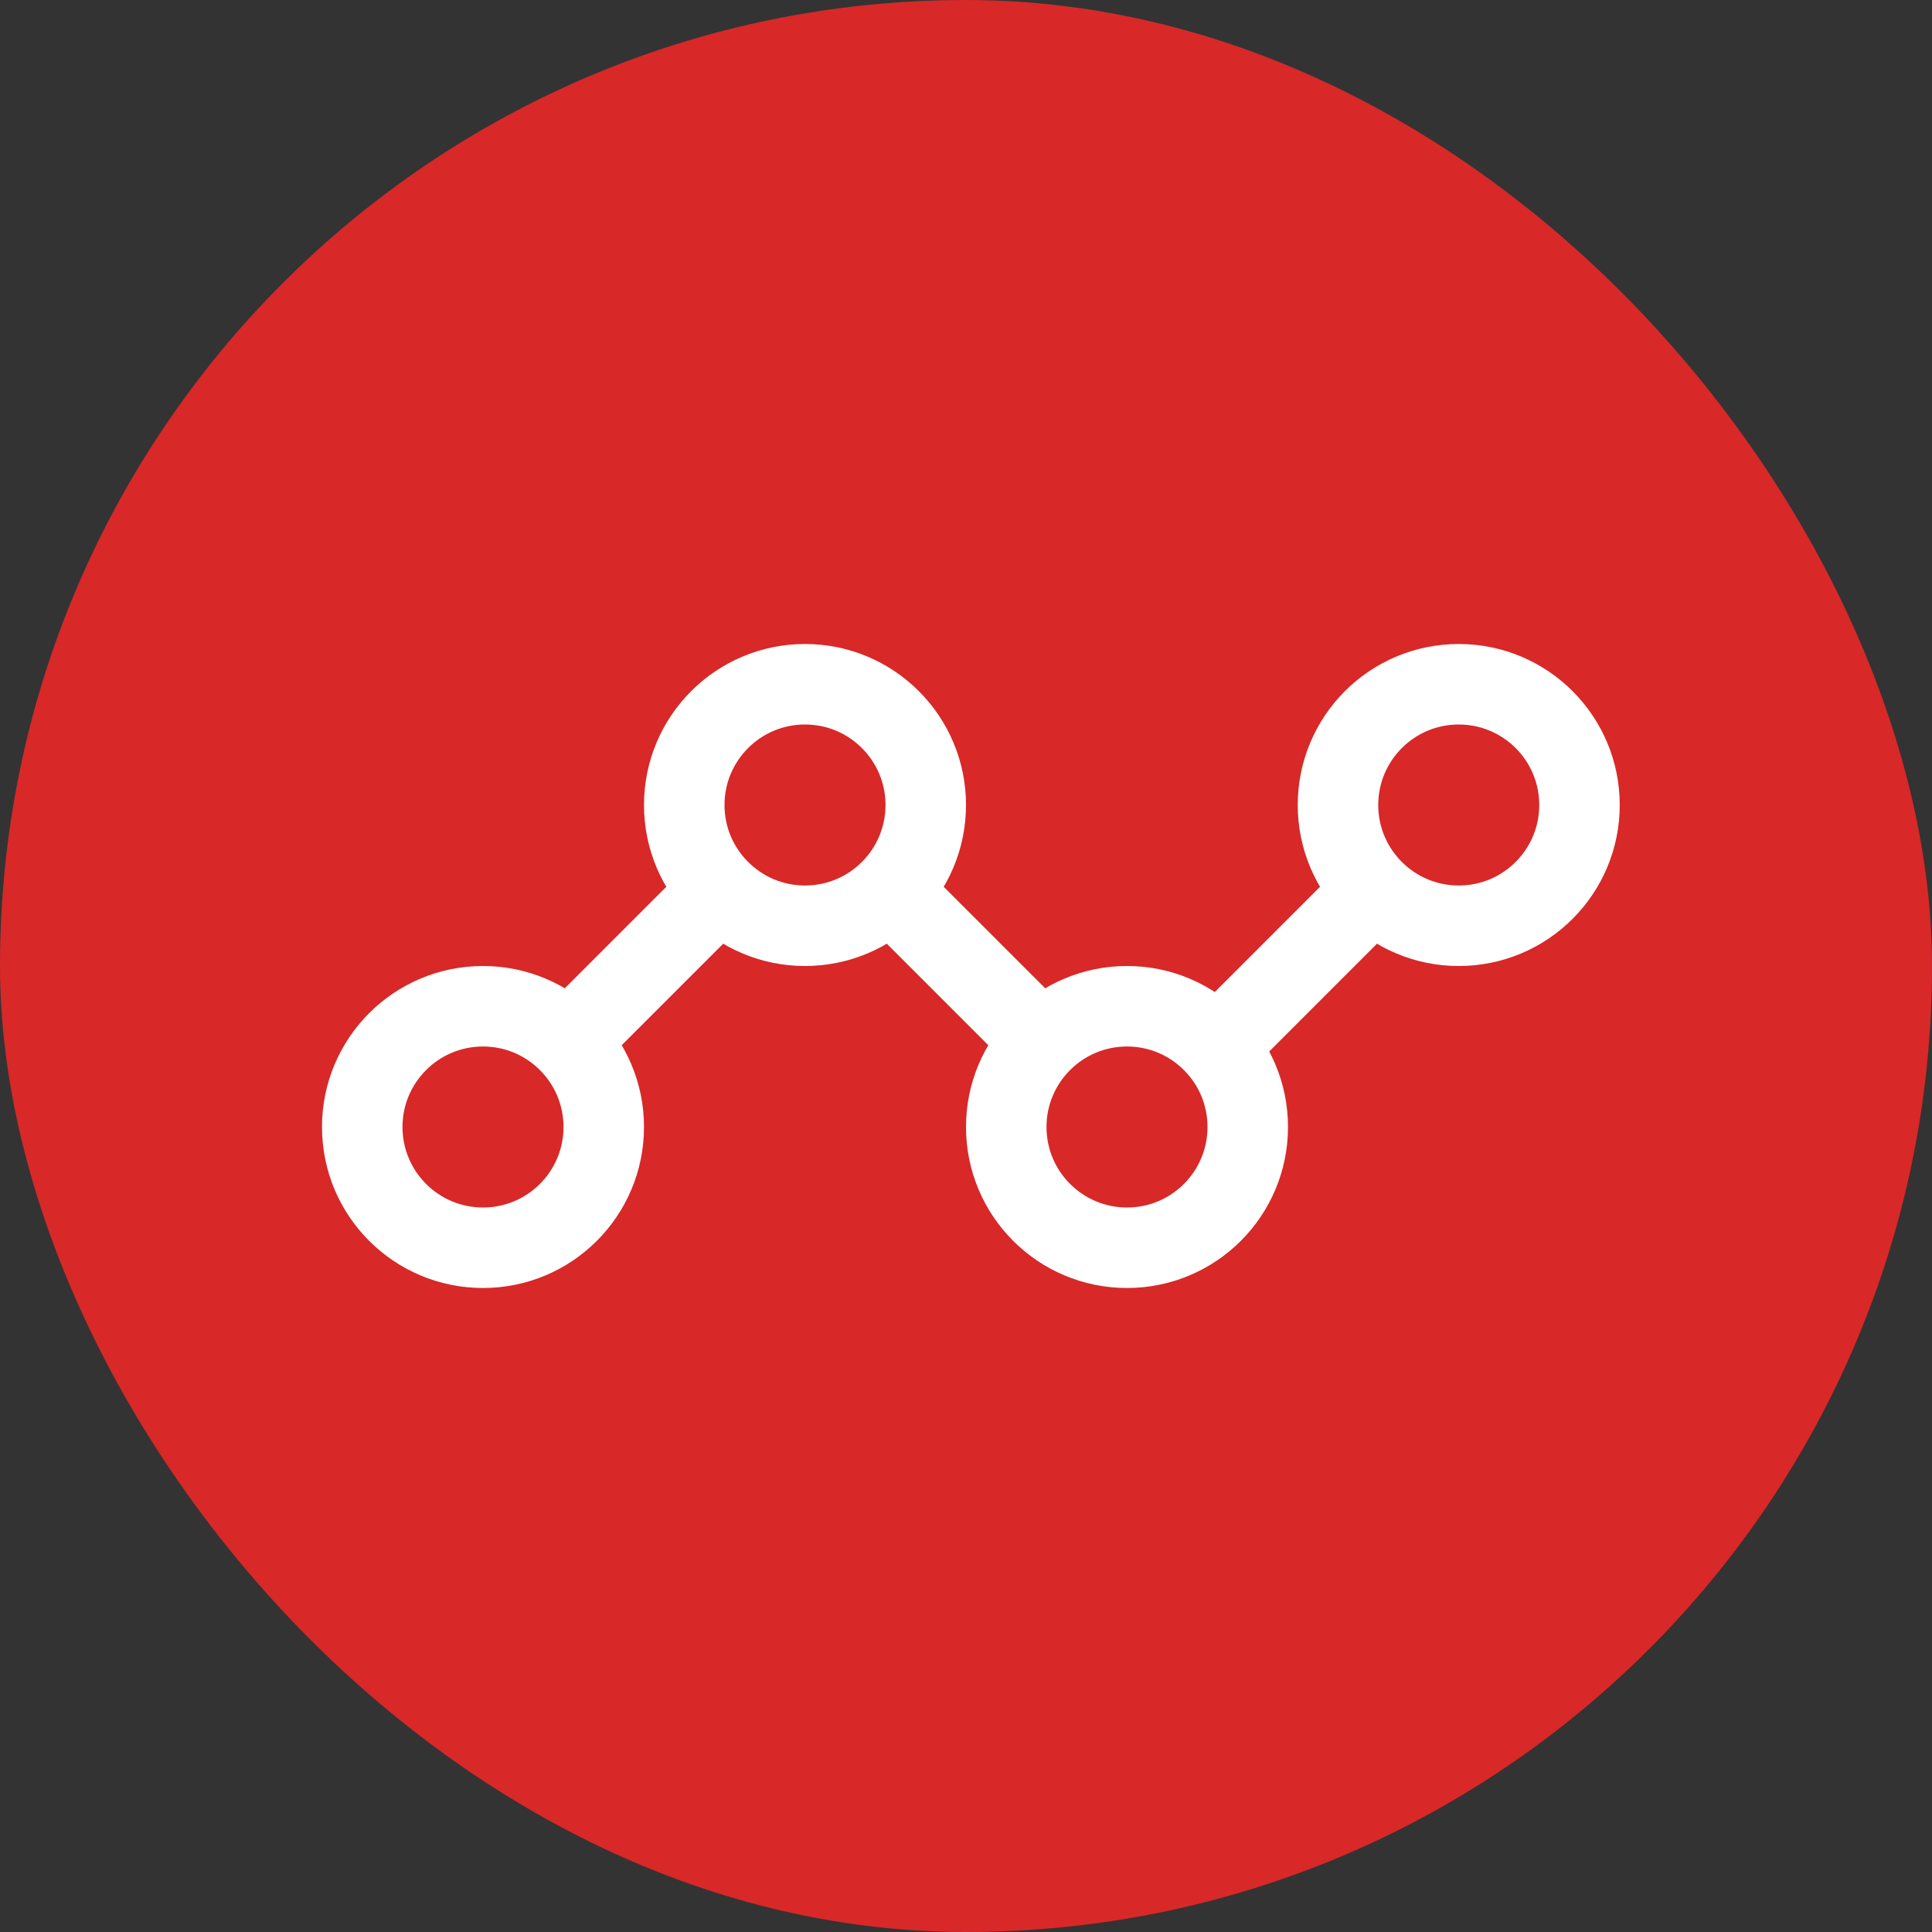
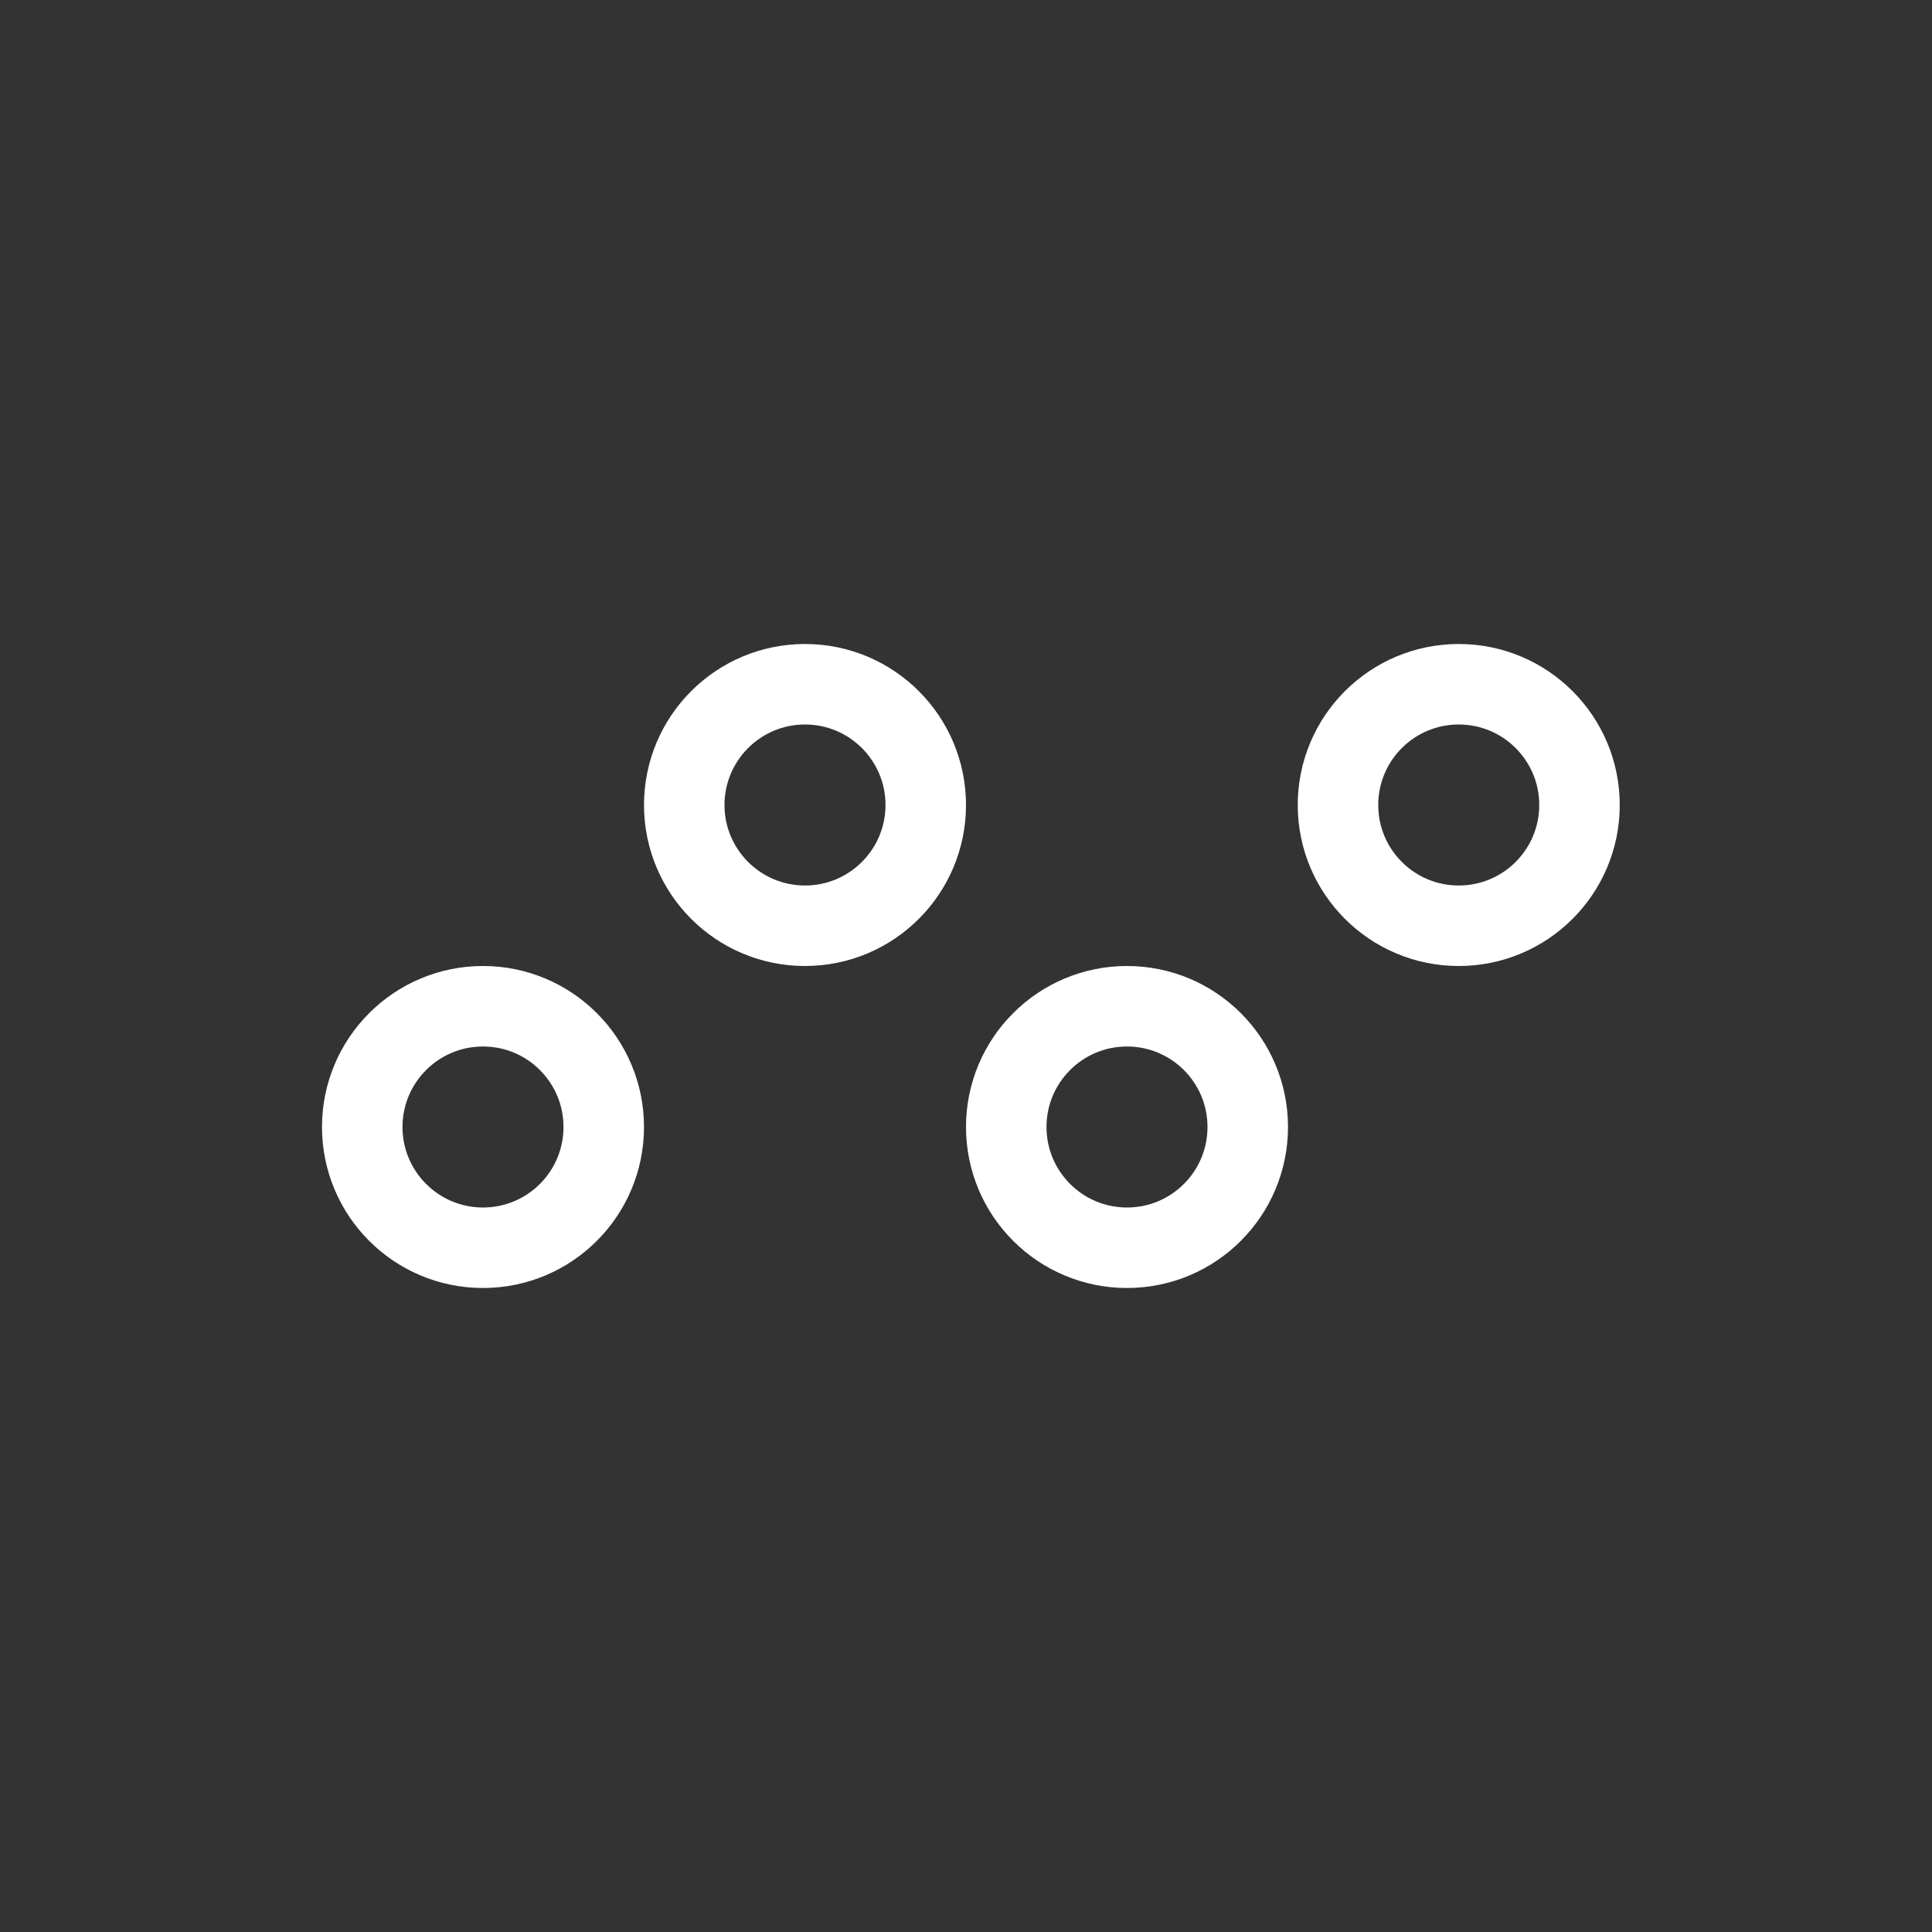
<svg xmlns="http://www.w3.org/2000/svg" width="48" height="48" viewBox="0 0 48 48" fill="none">
  <rect x="0" y="0" width="48" height="48" fill="#333333" stroke="none" />
-   <rect width="48" height="48" rx="24" fill="#D82828" />
  <path d="M20 23C21.657 23 23 21.657 23 20C23 18.343 21.657 17 20 17C18.343 17 17 18.343 17 20C17 21.657 18.343 23 20 23Z" stroke="white" stroke-width="2" stroke-linecap="round" stroke-linejoin="round" />
  <path d="M36.242 23C37.899 23 39.242 21.657 39.242 20C39.242 18.343 37.899 17 36.242 17C34.585 17 33.242 18.343 33.242 20C33.242 21.657 34.585 23 36.242 23Z" stroke="white" stroke-width="2" stroke-linecap="round" stroke-linejoin="round" />
-   <path d="M22 22L26.243 26.243" stroke="white" stroke-width="2" />
-   <path d="M18 22L13.757 26.243" stroke="white" stroke-width="2" />
  <path d="M28 31C29.657 31 31 29.657 31 28C31 26.343 29.657 25 28 25C26.343 25 25 26.343 25 28C25 29.657 26.343 31 28 31Z" stroke="white" stroke-width="2" stroke-linejoin="round" />
-   <path d="M34.242 22L30 26.243" stroke="white" stroke-width="2" />
  <path d="M12 31C10.343 31 9 29.657 9 28C9 26.343 10.343 25 12 25C13.657 25 15 26.343 15 28C15 29.657 13.657 31 12 31Z" stroke="white" stroke-width="2" stroke-linecap="round" stroke-linejoin="round" />
</svg>